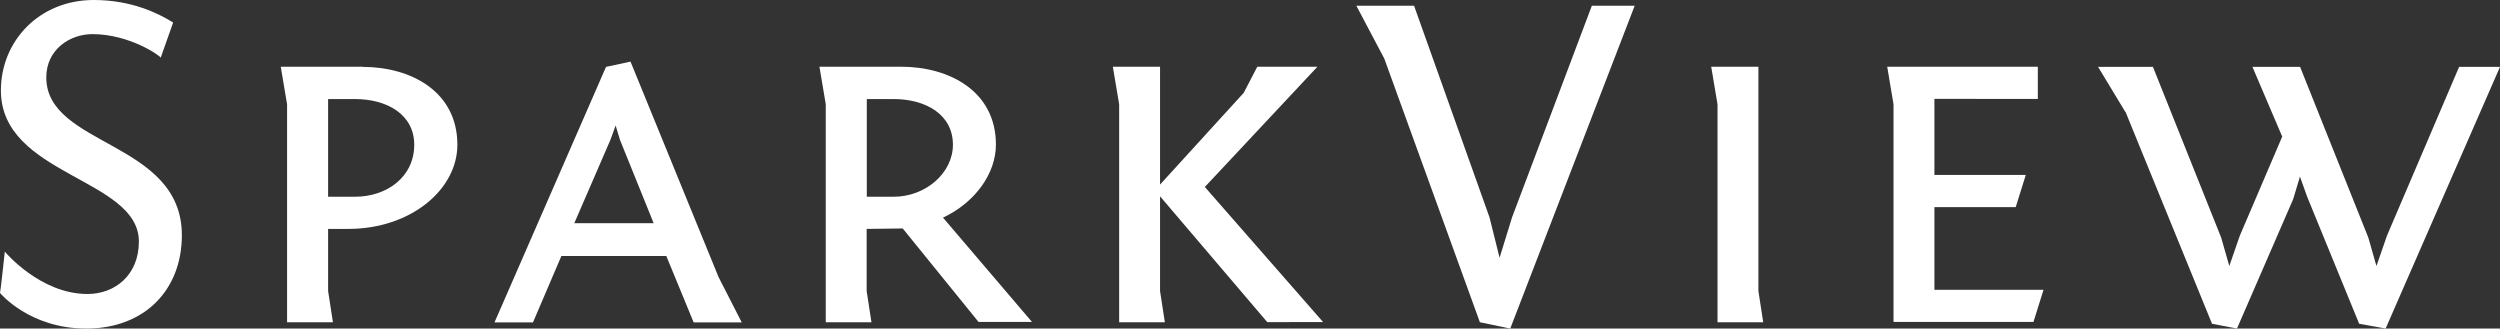
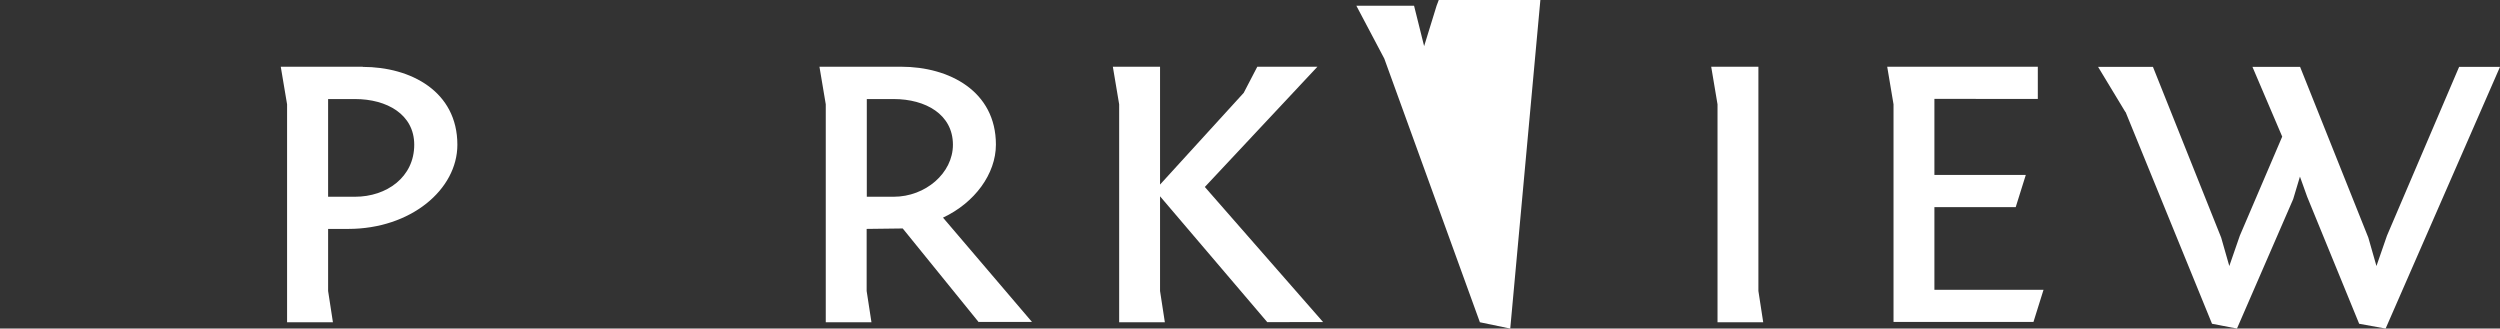
<svg xmlns="http://www.w3.org/2000/svg" version="1.1" id="Ebene_1" x="0px" y="0px" viewBox="0 0 1663.3 218.6" style="enable-background:new 0 0 1663.3 218.6;" xml:space="preserve">
  <rect x="0" y="0" width="1663.3" height="218.6" fill="#333333" stroke="none" />
  <style type="text/css">
	.st0{fill:#FFFFFF;}
</style>
  <g>
-     <path class="st0" d="M3.2,167.4c0,0,23.4,28.2,55,28.2c18.2,0,34.2-12.5,34.2-34.9c0-42.2-91.8-43.8-91.8-100.5   C0.6,27.2,26.2,0,62.4,0c25.3,0,43.2,9,52.8,15l-8.3,23.4c-0.6-1.6-21.1-15.7-45.4-15.7c-15,0-30.7,10.2-30.7,28.8   c0,46.1,90.2,42.2,90.2,105c0,36.2-24.6,62.1-63.7,62.1C19.5,218.6,0,194.9,0,194.9C0.3,194.6,3.2,167.4,3.2,167.4z" />
    <path class="st0" d="M241.3,44.5c32,0,63,16.3,63,51.8c0,29.8-31,56-72.6,56h-13.4v41.3l3.2,20.8H191v-145l-4.2-25H241.3z    M236.2,130.9c21.1,0,39.4-13.1,39.4-34.6c0-20.2-18.2-30.4-39.4-30.4h-17.9v65H236.2z" />
-     <path class="st0" d="M403.2,44.5l16.3-3.5l58.6,143.4l15.4,30.1h-32l-18.2-44.2h-69.8l-18.9,44.2H329L403.2,44.5z M382.1,148.5   h52.8l-22.4-55.4l-2.9-9.6l-3.5,9.6L382.1,148.5z" />
    <path class="st0" d="M651.2,214.4L600.6,152l-24,0.3v41.3l3.2,20.8h-30.4v-145l-4.2-25h54.4c32,0,63,16.3,63,51.8   c0,19.5-14.1,38.7-35.2,48.6l59.2,69.4H651.2z M594.6,130.9c21.1,0,39.4-15.7,39.4-34.6c0-20.2-18.2-30.4-39.4-30.4h-17.9v65H594.6   z" />
    <path class="st0" d="M843.2,214.4l-71.4-83.8v63l3.2,20.8h-30.4v-145l-4.2-25h31.4v78.4l56-61.4l-0.3,0.3l9-17.3h40l-74.9,80   l78.7,89.9H843.2z" />
-     <path class="st0" d="M1004.8,218.6l-20.2-4.2L921,39L902.4,3.8h38.4L991,144.6l6.7,26.9l8.3-26.9l53.1-140.8h28.5L1004.8,218.6z" />
+     <path class="st0" d="M1004.8,218.6l-20.2-4.2L921,39L902.4,3.8h38.4l6.7,26.9l8.3-26.9l53.1-140.8h28.5L1004.8,218.6z" />
    <path class="st0" d="M1169.9,193.6l3.2,20.8h-30.4v-145l-4.2-25h31.4V193.6z" />
    <path class="st0" d="M1259.8,69.4l-4.2-25h100.2v21.4H1287v50.6h60.8l-6.7,21.4H1287v55h72.6l-6.7,21.4h-93.1V69.4z" />
    <path class="st0" d="M1587.2,218.6l-17.6-3.2l-34.6-84.5l-4.8-13.4l-4.5,15l-37.4,86.1l-16.6-3.2l-57.6-141.1v0.3l-18.2-30.1h36.5   l45.4,113.6l5.4,18.9l7-20.2l28.2-65.9l-19.8-46.4h31.7l45.4,113.6l5.4,18.9l7-20.2l48-112.3h27.2L1587.2,218.6z" />
  </g>
</svg>